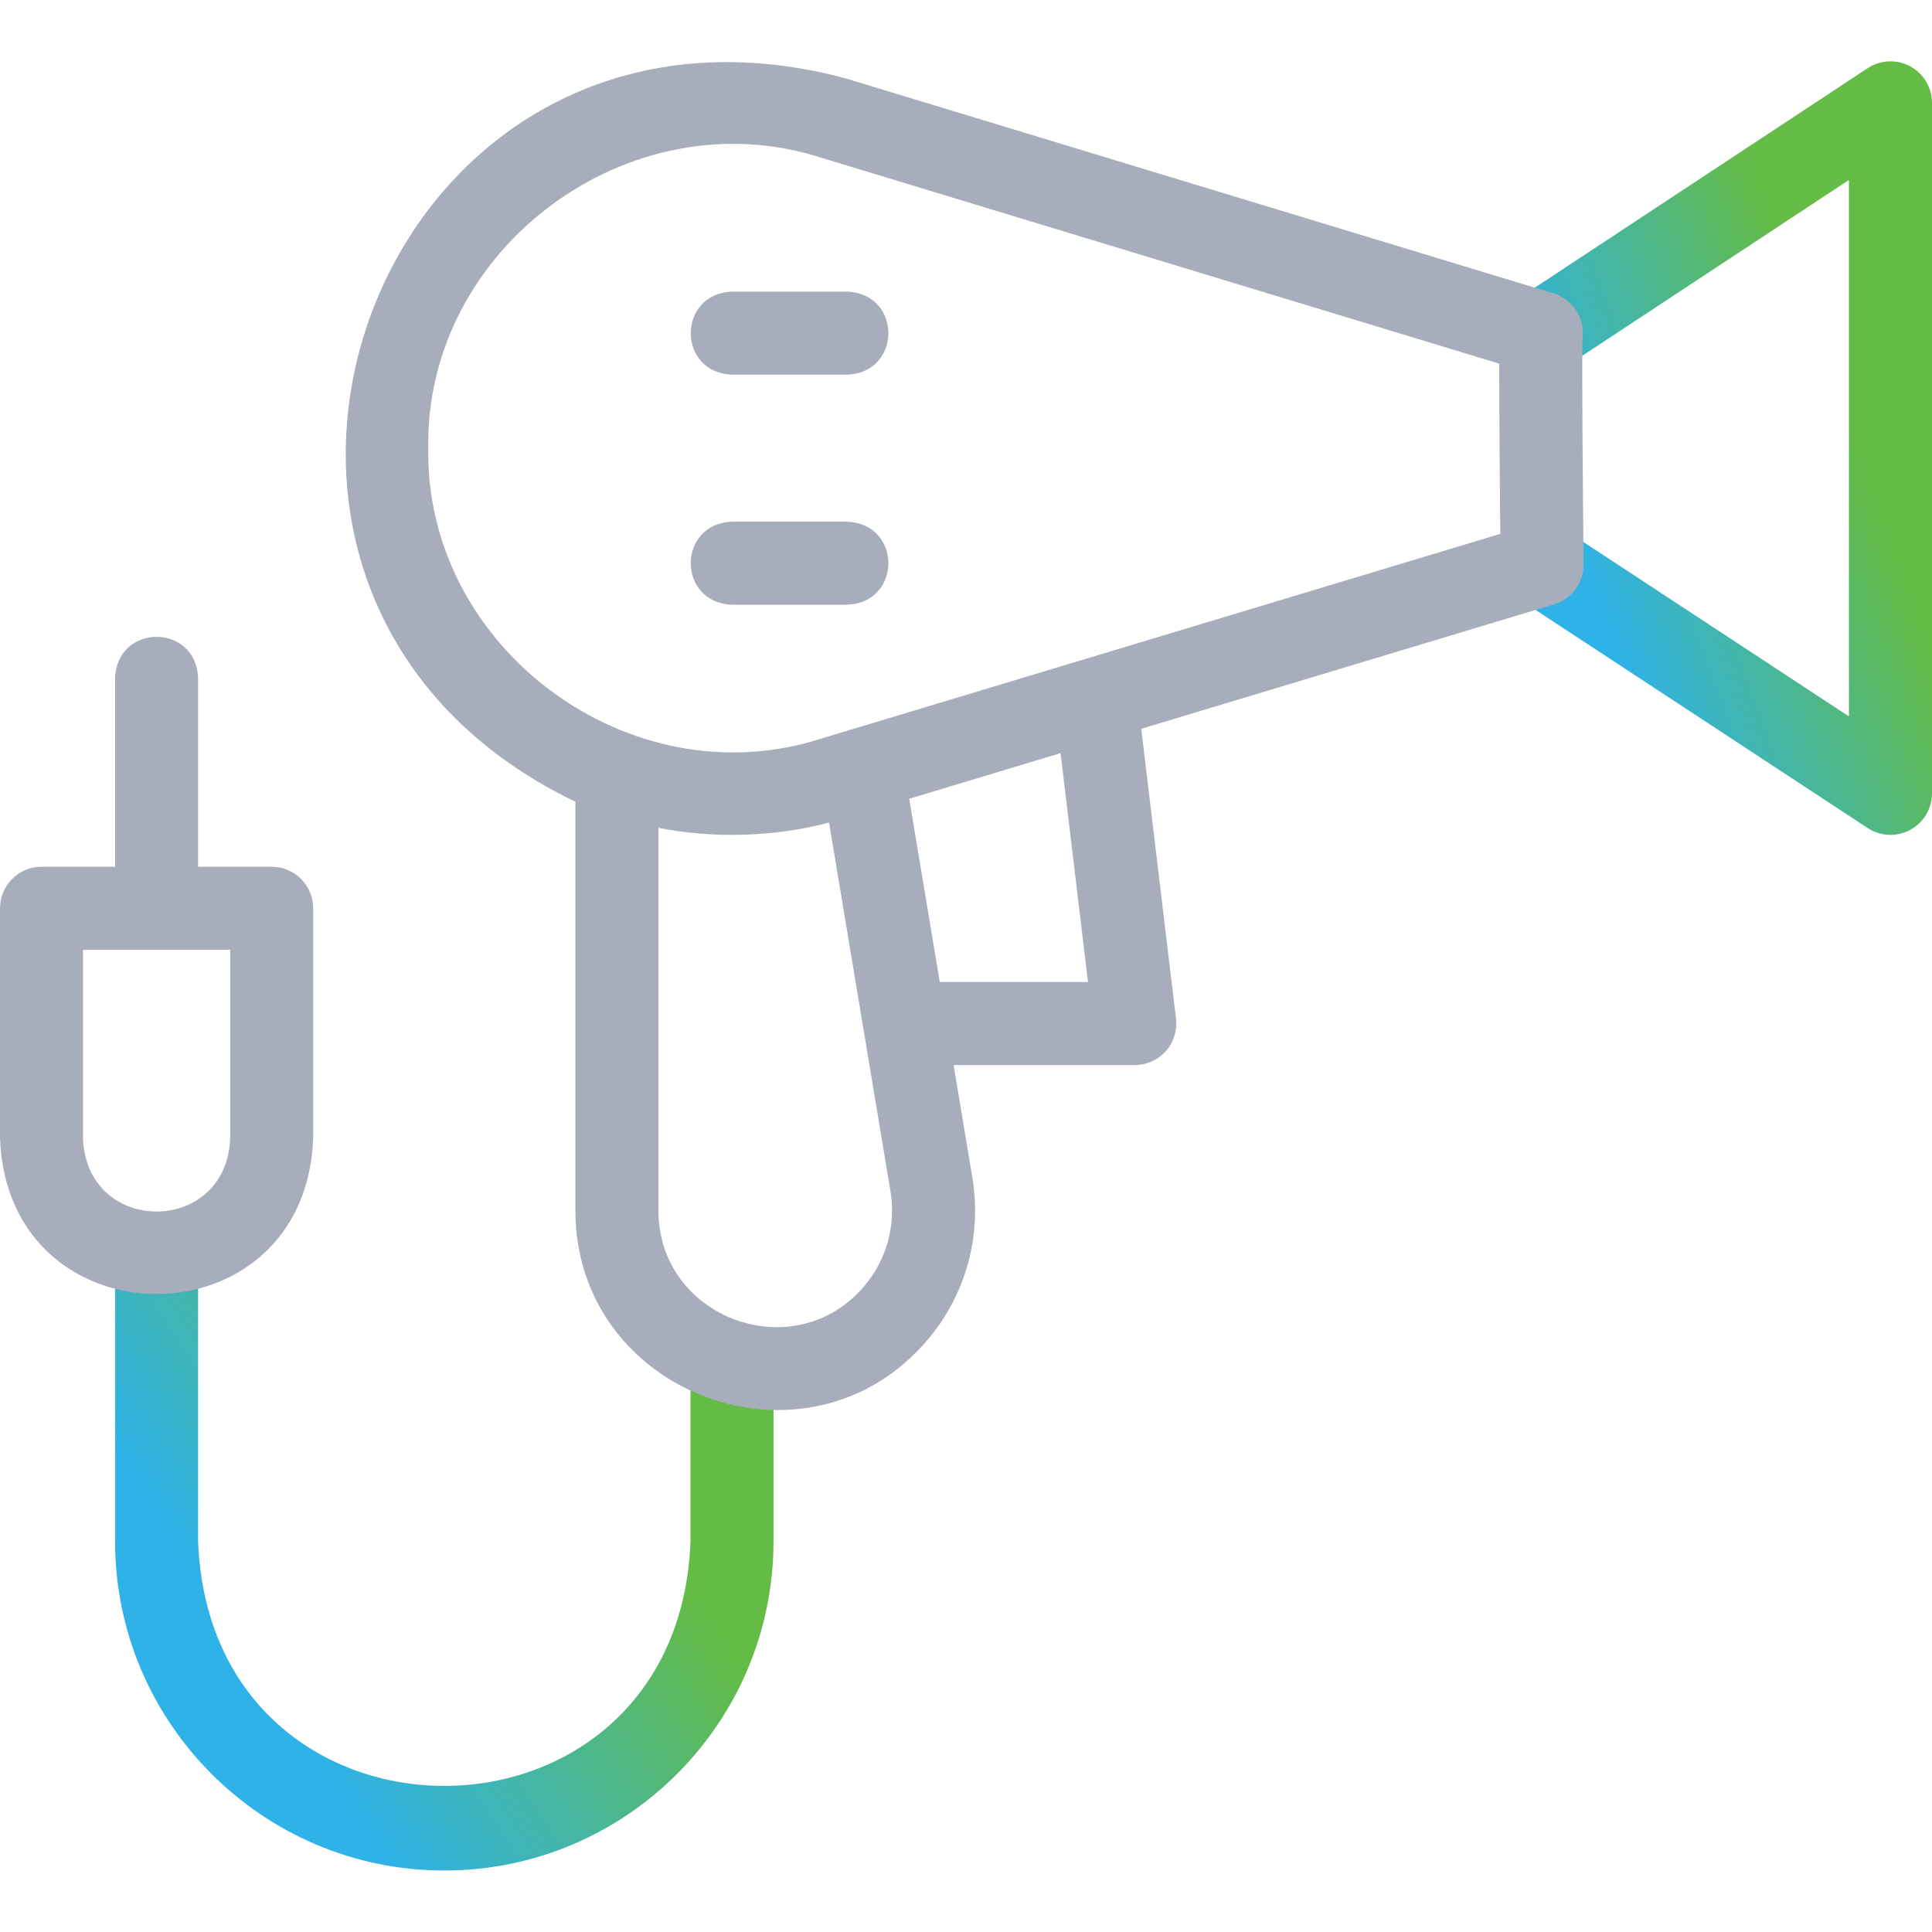
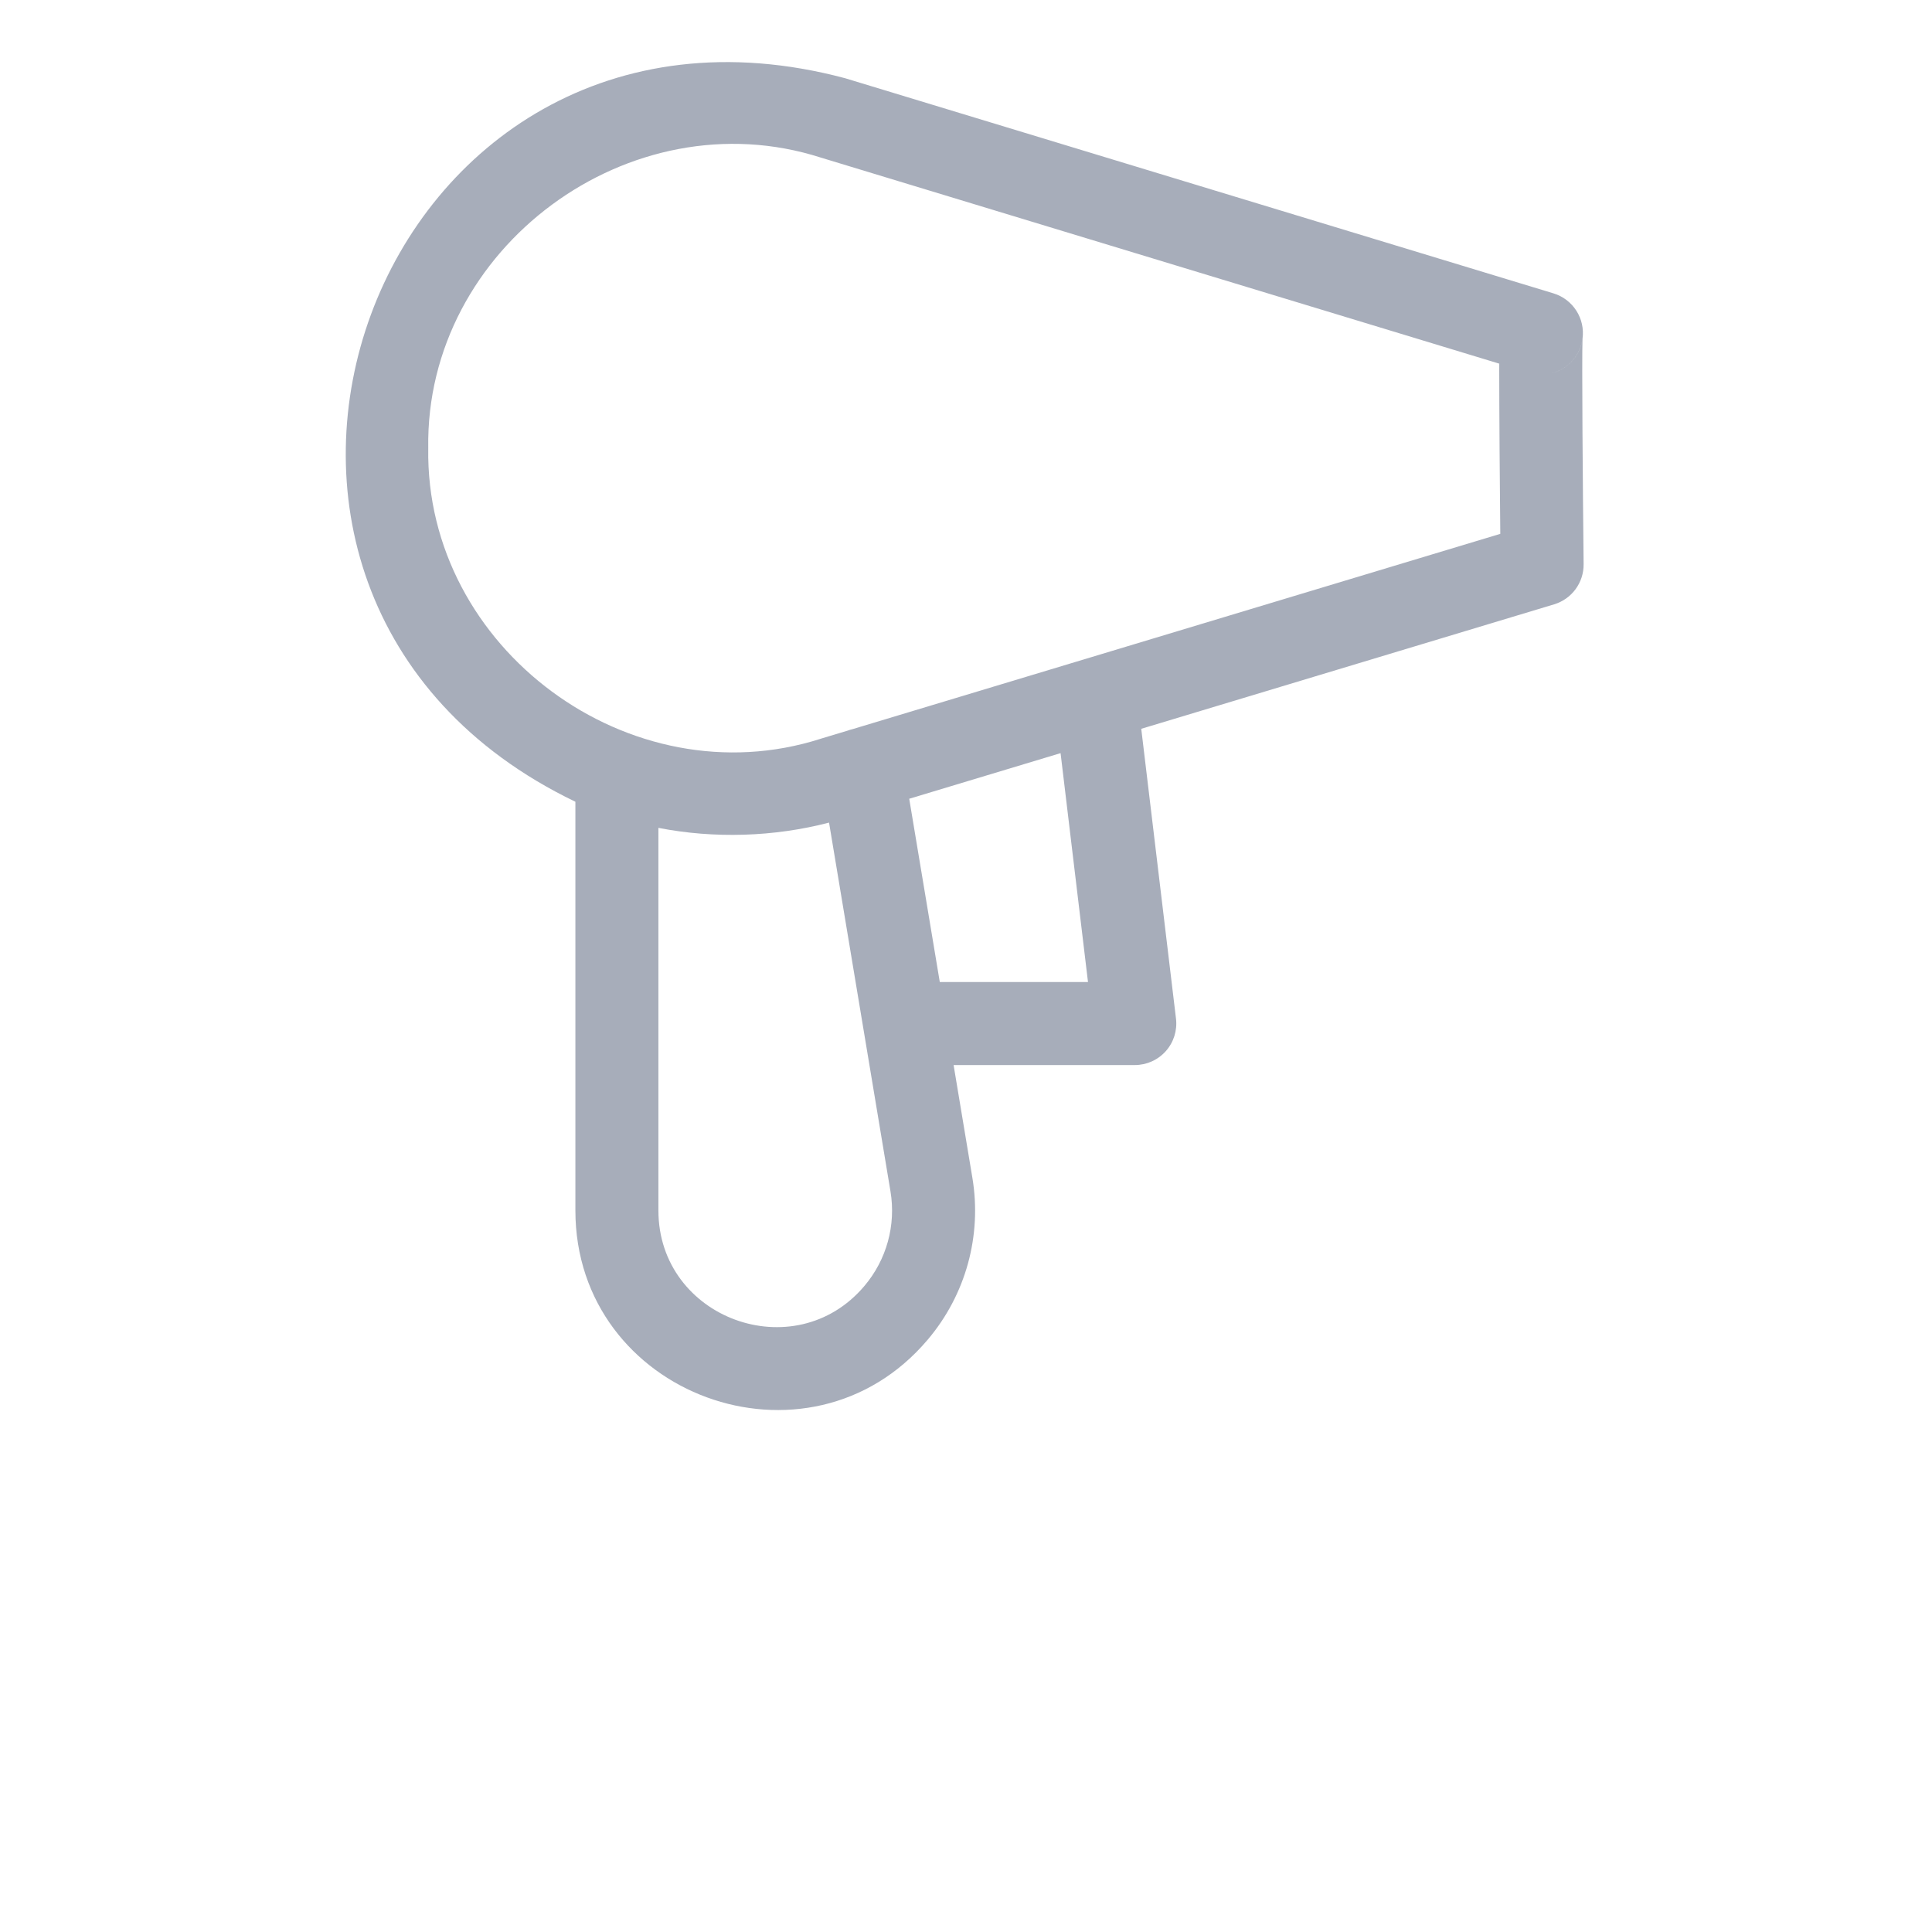
<svg xmlns="http://www.w3.org/2000/svg" width="62" height="62" viewBox="0 0 62 62" fill="none">
-   <path d="M60.667 26.792C60.412 26.792 60.157 26.718 59.936 26.573L48.757 19.23C47.317 18.206 48.709 16.089 50.219 17.003L59.335 22.991V5.775L50.198 11.799C49.584 12.204 48.758 12.035 48.353 11.42C47.948 10.806 48.118 9.98 48.732 9.575L59.934 2.189C60.343 1.919 60.868 1.896 61.299 2.128C61.73 2.36 62 2.811 62 3.301V25.459C62 25.949 61.731 26.399 61.3 26.632C61.102 26.739 60.885 26.792 60.667 26.792Z" fill="url(#paint0_linear_1022_15190)" />
-   <path d="M14.258 60.027C8.433 60.027 3.693 55.288 3.693 49.463V40.23C3.759 38.464 6.293 38.466 6.357 40.23V49.463C6.756 59.932 21.764 59.924 22.159 49.463V43.714C22.224 41.949 24.758 41.95 24.823 43.714V49.463C24.823 55.288 20.084 60.027 14.258 60.027Z" fill="url(#paint1_linear_1022_15190)" />
-   <path d="M8.718 27.815H6.357V21.761C6.292 19.996 3.758 19.997 3.693 21.761V27.815H1.332C0.596 27.815 0 28.412 0 29.147V36.533C0.253 43.193 9.799 43.188 10.05 36.533V29.147C10.05 28.412 9.454 27.815 8.718 27.815ZM7.386 36.533C7.267 39.662 2.782 39.66 2.664 36.533V30.479H7.386V36.533Z" fill="#A7ADBA" />
-   <path d="M27.185 12.023H23.491C21.726 11.958 21.727 9.424 23.491 9.359H27.185C28.95 9.425 28.949 11.959 27.185 12.023Z" fill="#A7ADBA" />
-   <path d="M27.185 19.406H23.491C21.726 19.341 21.727 16.807 23.491 16.742H27.185C28.95 16.808 28.949 19.341 27.185 19.406Z" fill="#A7ADBA" />
  <path d="M50.785 10.87C50.874 10.222 50.479 9.605 49.852 9.414L27.12 2.51C12.017 -1.513 4.53 19.023 18.465 25.729V38.845C18.466 44.782 25.945 47.518 29.772 42.991C30.993 41.55 31.515 39.654 31.204 37.791L30.602 34.179H36.416C36.797 34.179 37.16 34.016 37.413 33.731C37.666 33.447 37.784 33.067 37.739 32.689L36.624 23.388L49.873 19.394C50.441 19.223 50.827 18.697 50.82 18.104C50.793 15.597 50.76 11.501 50.785 10.87ZM27.739 41.269C25.501 43.917 21.129 42.314 21.129 38.845V26.567C22.912 26.917 24.841 26.859 26.605 26.398L28.576 38.229C28.758 39.318 28.453 40.426 27.739 41.269ZM34.915 31.515H30.159L29.178 25.633L34.035 24.169L34.915 31.515ZM27.36 23.399C27.302 23.413 27.245 23.429 27.191 23.45L26.346 23.704C26.345 23.705 26.343 23.705 26.342 23.706C20.229 25.667 13.64 20.819 13.743 14.382C13.64 7.944 20.23 3.094 26.344 5.058L48.113 11.67C48.113 11.735 48.112 11.803 48.112 11.873C48.112 12.495 48.116 13.357 48.123 14.434C48.13 15.431 48.139 16.425 48.146 17.132L27.36 23.399ZM49.707 11.998C50.244 11.9 50.675 11.478 50.776 10.928C50.699 11.409 50.299 11.893 49.707 11.998Z" fill="#A7ADBA" />
  <defs>
    <linearGradient id="paint0_linear_1022_15190" x1="53.352" y1="25.127" x2="62.278" y2="21.845" gradientUnits="userSpaceOnUse">
      <stop stop-color="#2EB2E7" />
      <stop offset="1" stop-color="#64BB46" />
    </linearGradient>
    <linearGradient id="paint1_linear_1022_15190" x1="11.647" y1="58.611" x2="22.416" y2="51.52" gradientUnits="userSpaceOnUse">
      <stop stop-color="#2EB2E7" />
      <stop offset="1" stop-color="#64BB46" />
    </linearGradient>
  </defs>
</svg>